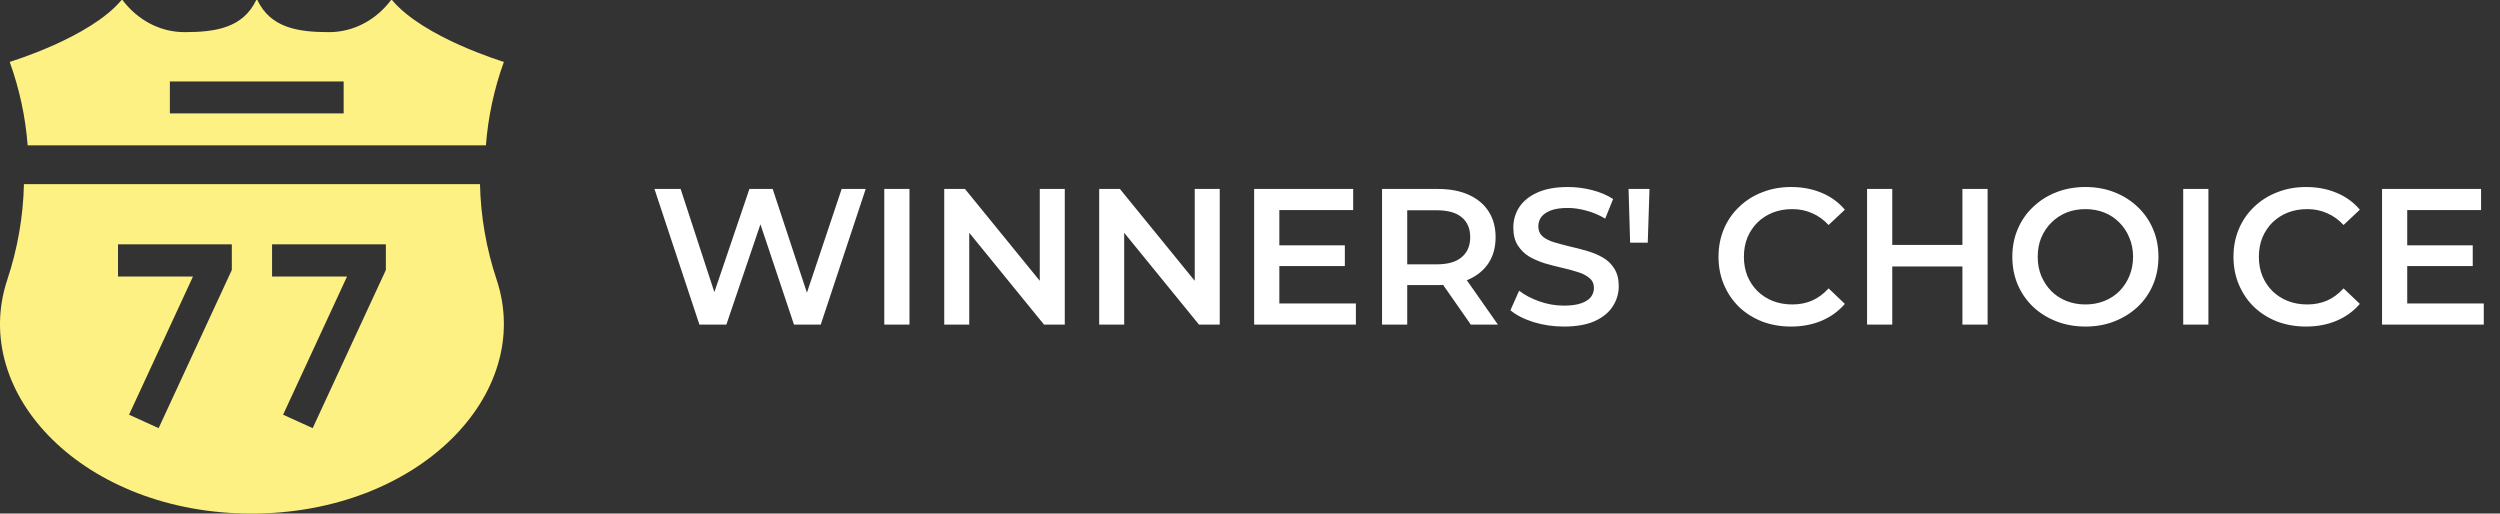
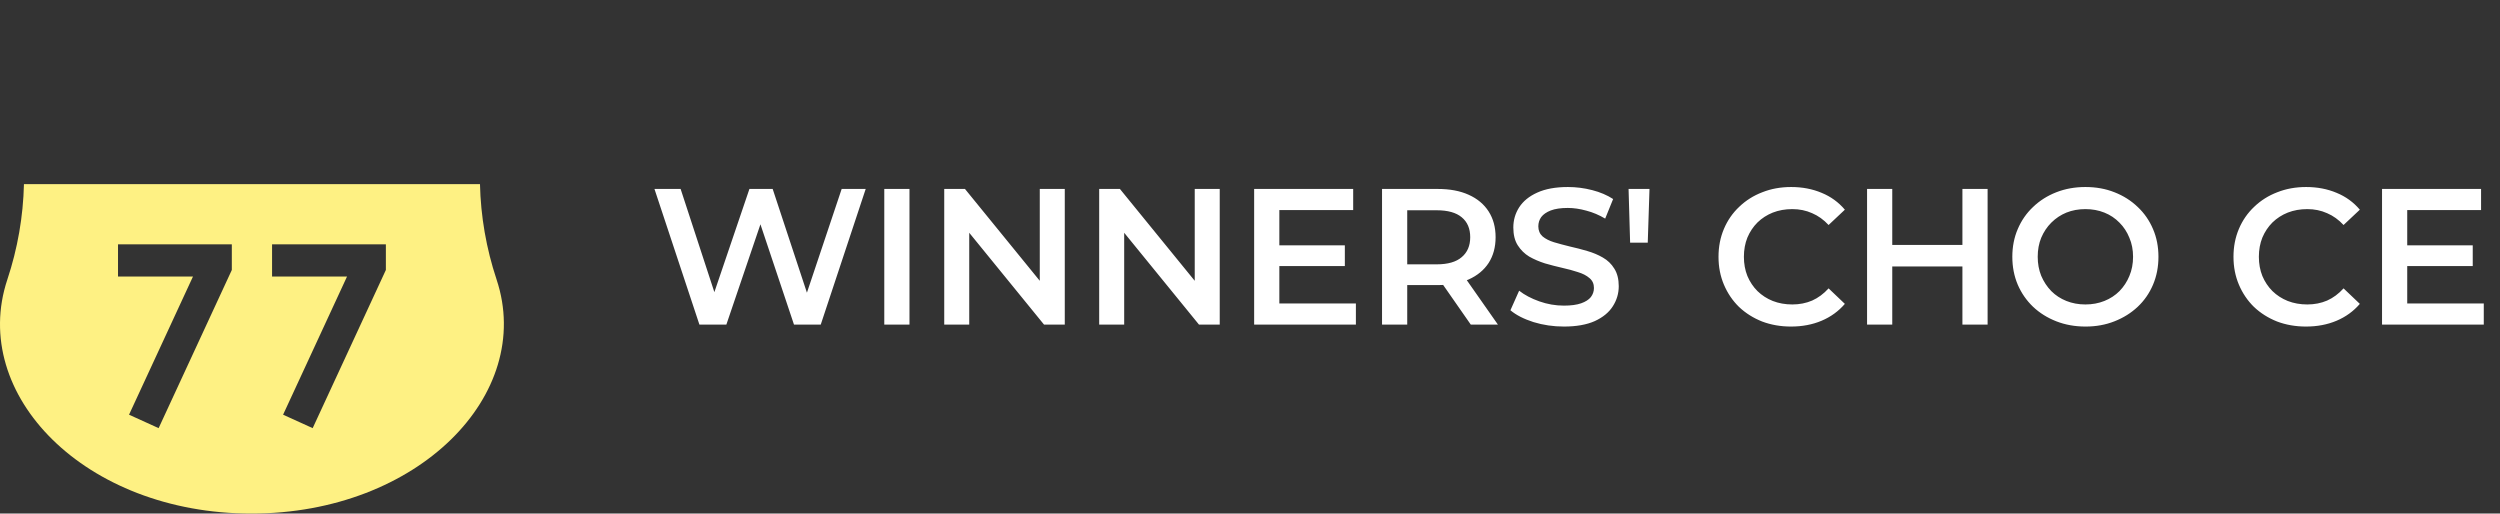
<svg xmlns="http://www.w3.org/2000/svg" width="258" height="53" viewBox="0 0 258 53" fill="none">
  <rect x="0" y="0" width="258" height="53" fill="#333333" stroke="none" />
  <g clip-path="url(#clip0_1473_30173)">
-     <path d="M47.442 4.651C44.959 3.54 42.074 1.943 40.455 0H40.361C38.84 2.025 36.535 3.317 33.954 3.317C30.723 3.317 27.924 2.867 26.556 0H26.445C25.076 2.867 22.277 3.317 19.047 3.317C16.466 3.317 14.161 2.025 12.64 0H12.546C9.309 3.886 1 6.387 1 6.387C2.012 9.184 2.63 12.08 2.855 15H50.145C50.371 12.08 50.988 9.184 52 6.387C52 6.387 49.923 5.761 47.442 4.651ZM35.465 11.704H17.531V8.407H35.465V11.704Z" fill="#FEF183" />
    <path d="M51.25 28.855C50.182 25.651 49.609 22.328 49.534 19H2.472C2.395 22.327 1.822 25.65 0.756 28.855C-3.185 40.704 8.735 53 25.947 53C43.158 53 55.191 40.704 51.249 28.855H51.25ZM23.924 27.861L16.37 44.184L13.317 42.797L19.915 28.54H12.179V25.212H23.924V27.861ZM39.822 27.861L32.268 44.184L29.215 42.797L35.813 28.54H28.077V25.212H39.822V27.861Z" fill="#FEF183" />
  </g>
-   <path d="M72.18 33.5L67.54 19.5H70.24L74.38 32.16H73.04L77.34 19.5H79.74L83.92 32.16H82.62L86.86 19.5H89.34L84.7 33.5H81.94L78.12 22.08H78.84L74.96 33.5H72.18ZM91.258 33.5V19.5H93.858V33.5H91.258ZM97.445 33.5V19.5H99.585L108.365 30.28H107.305V19.5H109.885V33.5H107.745L98.965 22.72H100.025V33.5H97.445ZM113.436 33.5V19.5H115.576L124.356 30.28H123.296V19.5H125.876V33.5H123.736L114.956 22.72H116.016V33.5H113.436ZM131.828 25.32H138.788V27.46H131.828V25.32ZM132.028 31.32H139.928V33.5H129.428V19.5H139.648V21.68H132.028V31.32ZM142.626 33.5V19.5H148.386C149.626 19.5 150.686 19.7 151.566 20.1C152.459 20.5 153.146 21.073 153.626 21.82C154.106 22.567 154.346 23.453 154.346 24.48C154.346 25.507 154.106 26.393 153.626 27.14C153.146 27.873 152.459 28.44 151.566 28.84C150.686 29.227 149.626 29.42 148.386 29.42H144.066L145.226 28.24V33.5H142.626ZM151.786 33.5L148.246 28.42H151.026L154.586 33.5H151.786ZM145.226 28.52L144.066 27.28H148.266C149.413 27.28 150.273 27.033 150.846 26.54C151.433 26.047 151.726 25.36 151.726 24.48C151.726 23.587 151.433 22.9 150.846 22.42C150.273 21.94 149.413 21.7 148.266 21.7H144.066L145.226 20.42V28.52ZM161.395 33.7C160.302 33.7 159.255 33.547 158.255 33.24C157.255 32.92 156.462 32.513 155.875 32.02L156.775 30C157.335 30.44 158.028 30.807 158.855 31.1C159.682 31.393 160.528 31.54 161.395 31.54C162.128 31.54 162.722 31.46 163.175 31.3C163.628 31.14 163.962 30.927 164.175 30.66C164.388 30.38 164.495 30.067 164.495 29.72C164.495 29.293 164.342 28.953 164.035 28.7C163.728 28.433 163.328 28.227 162.835 28.08C162.355 27.92 161.815 27.773 161.215 27.64C160.628 27.507 160.035 27.353 159.435 27.18C158.848 26.993 158.308 26.76 157.815 26.48C157.335 26.187 156.942 25.8 156.635 25.32C156.328 24.84 156.175 24.227 156.175 23.48C156.175 22.72 156.375 22.027 156.775 21.4C157.188 20.76 157.808 20.253 158.635 19.88C159.475 19.493 160.535 19.3 161.815 19.3C162.655 19.3 163.488 19.407 164.315 19.62C165.142 19.833 165.862 20.14 166.475 20.54L165.655 22.56C165.028 22.187 164.382 21.913 163.715 21.74C163.048 21.553 162.408 21.46 161.795 21.46C161.075 21.46 160.488 21.547 160.035 21.72C159.595 21.893 159.268 22.12 159.055 22.4C158.855 22.68 158.755 23 158.755 23.36C158.755 23.787 158.902 24.133 159.195 24.4C159.502 24.653 159.895 24.853 160.375 25C160.868 25.147 161.415 25.293 162.015 25.44C162.615 25.573 163.208 25.727 163.795 25.9C164.395 26.073 164.935 26.3 165.415 26.58C165.908 26.86 166.302 27.24 166.595 27.72C166.902 28.2 167.055 28.807 167.055 29.54C167.055 30.287 166.848 30.98 166.435 31.62C166.035 32.247 165.415 32.753 164.575 33.14C163.735 33.513 162.675 33.7 161.395 33.7ZM168.228 25.04L168.068 19.5H170.228L170.048 25.04H168.228ZM184.83 33.7C183.763 33.7 182.77 33.527 181.85 33.18C180.943 32.82 180.15 32.32 179.47 31.68C178.803 31.027 178.283 30.26 177.91 29.38C177.536 28.5 177.35 27.54 177.35 26.5C177.35 25.46 177.536 24.5 177.91 23.62C178.283 22.74 178.81 21.98 179.49 21.34C180.17 20.687 180.963 20.187 181.87 19.84C182.776 19.48 183.77 19.3 184.85 19.3C185.996 19.3 187.043 19.5 187.99 19.9C188.936 20.287 189.736 20.867 190.39 21.64L188.71 23.22C188.203 22.673 187.636 22.267 187.01 22C186.383 21.72 185.703 21.58 184.97 21.58C184.236 21.58 183.563 21.7 182.95 21.94C182.35 22.18 181.823 22.52 181.37 22.96C180.93 23.4 180.583 23.92 180.33 24.52C180.09 25.12 179.97 25.78 179.97 26.5C179.97 27.22 180.09 27.88 180.33 28.48C180.583 29.08 180.93 29.6 181.37 30.04C181.823 30.48 182.35 30.82 182.95 31.06C183.563 31.3 184.236 31.42 184.97 31.42C185.703 31.42 186.383 31.287 187.01 31.02C187.636 30.74 188.203 30.32 188.71 29.76L190.39 31.36C189.736 32.12 188.936 32.7 187.99 33.1C187.043 33.5 185.99 33.7 184.83 33.7ZM202.521 19.5H205.121V33.5H202.521V19.5ZM195.281 33.5H192.681V19.5H195.281V33.5ZM202.721 27.5H195.061V25.28H202.721V27.5ZM215.232 33.7C214.139 33.7 213.132 33.52 212.212 33.16C211.292 32.8 210.492 32.3 209.812 31.66C209.132 31.007 208.606 30.247 208.232 29.38C207.859 28.5 207.672 27.54 207.672 26.5C207.672 25.46 207.859 24.507 208.232 23.64C208.606 22.76 209.132 22 209.812 21.36C210.492 20.707 211.292 20.2 212.212 19.84C213.132 19.48 214.132 19.3 215.212 19.3C216.306 19.3 217.306 19.48 218.212 19.84C219.132 20.2 219.932 20.707 220.612 21.36C221.292 22 221.819 22.76 222.192 23.64C222.566 24.507 222.752 25.46 222.752 26.5C222.752 27.54 222.566 28.5 222.192 29.38C221.819 30.26 221.292 31.02 220.612 31.66C219.932 32.3 219.132 32.8 218.212 33.16C217.306 33.52 216.312 33.7 215.232 33.7ZM215.212 31.42C215.919 31.42 216.572 31.3 217.172 31.06C217.772 30.82 218.292 30.48 218.732 30.04C219.172 29.587 219.512 29.067 219.752 28.48C220.006 27.88 220.132 27.22 220.132 26.5C220.132 25.78 220.006 25.127 219.752 24.54C219.512 23.94 219.172 23.42 218.732 22.98C218.292 22.527 217.772 22.18 217.172 21.94C216.572 21.7 215.919 21.58 215.212 21.58C214.506 21.58 213.852 21.7 213.252 21.94C212.666 22.18 212.146 22.527 211.692 22.98C211.252 23.42 210.906 23.94 210.652 24.54C210.412 25.127 210.292 25.78 210.292 26.5C210.292 27.207 210.412 27.86 210.652 28.46C210.906 29.06 211.252 29.587 211.692 30.04C212.132 30.48 212.652 30.82 213.252 31.06C213.852 31.3 214.506 31.42 215.212 31.42ZM225.308 33.5V19.5H227.908V33.5H225.308ZM237.975 33.7C236.908 33.7 235.915 33.527 234.995 33.18C234.088 32.82 233.295 32.32 232.615 31.68C231.948 31.027 231.428 30.26 231.055 29.38C230.682 28.5 230.495 27.54 230.495 26.5C230.495 25.46 230.682 24.5 231.055 23.62C231.428 22.74 231.955 21.98 232.635 21.34C233.315 20.687 234.108 20.187 235.015 19.84C235.922 19.48 236.915 19.3 237.995 19.3C239.142 19.3 240.188 19.5 241.135 19.9C242.082 20.287 242.882 20.867 243.535 21.64L241.855 23.22C241.348 22.673 240.782 22.267 240.155 22C239.528 21.72 238.848 21.58 238.115 21.58C237.382 21.58 236.708 21.7 236.095 21.94C235.495 22.18 234.968 22.52 234.515 22.96C234.075 23.4 233.728 23.92 233.475 24.52C233.235 25.12 233.115 25.78 233.115 26.5C233.115 27.22 233.235 27.88 233.475 28.48C233.728 29.08 234.075 29.6 234.515 30.04C234.968 30.48 235.495 30.82 236.095 31.06C236.708 31.3 237.382 31.42 238.115 31.42C238.848 31.42 239.528 31.287 240.155 31.02C240.782 30.74 241.348 30.32 241.855 29.76L243.535 31.36C242.882 32.12 242.082 32.7 241.135 33.1C240.188 33.5 239.135 33.7 237.975 33.7ZM248.226 25.32H255.186V27.46H248.226V25.32ZM248.426 31.32H256.326V33.5H245.826V19.5H256.046V21.68H248.426V31.32Z" fill="white" />
+   <path d="M72.18 33.5L67.54 19.5H70.24L74.38 32.16H73.04L77.34 19.5H79.74L83.92 32.16H82.62L86.86 19.5H89.34L84.7 33.5H81.94L78.12 22.08H78.84L74.96 33.5H72.18ZM91.258 33.5V19.5H93.858V33.5H91.258ZM97.445 33.5V19.5H99.585L108.365 30.28H107.305V19.5H109.885V33.5H107.745L98.965 22.72H100.025V33.5H97.445ZM113.436 33.5V19.5H115.576L124.356 30.28H123.296V19.5H125.876V33.5H123.736L114.956 22.72H116.016V33.5H113.436ZM131.828 25.32H138.788V27.46H131.828V25.32ZM132.028 31.32H139.928V33.5H129.428V19.5H139.648V21.68H132.028V31.32ZM142.626 33.5V19.5H148.386C149.626 19.5 150.686 19.7 151.566 20.1C152.459 20.5 153.146 21.073 153.626 21.82C154.106 22.567 154.346 23.453 154.346 24.48C154.346 25.507 154.106 26.393 153.626 27.14C153.146 27.873 152.459 28.44 151.566 28.84C150.686 29.227 149.626 29.42 148.386 29.42H144.066L145.226 28.24V33.5H142.626ZM151.786 33.5L148.246 28.42H151.026L154.586 33.5H151.786ZM145.226 28.52L144.066 27.28H148.266C149.413 27.28 150.273 27.033 150.846 26.54C151.433 26.047 151.726 25.36 151.726 24.48C151.726 23.587 151.433 22.9 150.846 22.42C150.273 21.94 149.413 21.7 148.266 21.7H144.066L145.226 20.42V28.52ZM161.395 33.7C160.302 33.7 159.255 33.547 158.255 33.24C157.255 32.92 156.462 32.513 155.875 32.02L156.775 30C157.335 30.44 158.028 30.807 158.855 31.1C159.682 31.393 160.528 31.54 161.395 31.54C162.128 31.54 162.722 31.46 163.175 31.3C163.628 31.14 163.962 30.927 164.175 30.66C164.388 30.38 164.495 30.067 164.495 29.72C164.495 29.293 164.342 28.953 164.035 28.7C163.728 28.433 163.328 28.227 162.835 28.08C162.355 27.92 161.815 27.773 161.215 27.64C160.628 27.507 160.035 27.353 159.435 27.18C158.848 26.993 158.308 26.76 157.815 26.48C157.335 26.187 156.942 25.8 156.635 25.32C156.328 24.84 156.175 24.227 156.175 23.48C156.175 22.72 156.375 22.027 156.775 21.4C157.188 20.76 157.808 20.253 158.635 19.88C159.475 19.493 160.535 19.3 161.815 19.3C162.655 19.3 163.488 19.407 164.315 19.62C165.142 19.833 165.862 20.14 166.475 20.54L165.655 22.56C165.028 22.187 164.382 21.913 163.715 21.74C163.048 21.553 162.408 21.46 161.795 21.46C161.075 21.46 160.488 21.547 160.035 21.72C159.595 21.893 159.268 22.12 159.055 22.4C158.855 22.68 158.755 23 158.755 23.36C158.755 23.787 158.902 24.133 159.195 24.4C159.502 24.653 159.895 24.853 160.375 25C160.868 25.147 161.415 25.293 162.015 25.44C162.615 25.573 163.208 25.727 163.795 25.9C164.395 26.073 164.935 26.3 165.415 26.58C165.908 26.86 166.302 27.24 166.595 27.72C166.902 28.2 167.055 28.807 167.055 29.54C167.055 30.287 166.848 30.98 166.435 31.62C166.035 32.247 165.415 32.753 164.575 33.14C163.735 33.513 162.675 33.7 161.395 33.7ZM168.228 25.04L168.068 19.5H170.228L170.048 25.04H168.228ZM184.83 33.7C183.763 33.7 182.77 33.527 181.85 33.18C180.943 32.82 180.15 32.32 179.47 31.68C178.803 31.027 178.283 30.26 177.91 29.38C177.536 28.5 177.35 27.54 177.35 26.5C177.35 25.46 177.536 24.5 177.91 23.62C178.283 22.74 178.81 21.98 179.49 21.34C180.17 20.687 180.963 20.187 181.87 19.84C182.776 19.48 183.77 19.3 184.85 19.3C185.996 19.3 187.043 19.5 187.99 19.9C188.936 20.287 189.736 20.867 190.39 21.64L188.71 23.22C188.203 22.673 187.636 22.267 187.01 22C186.383 21.72 185.703 21.58 184.97 21.58C184.236 21.58 183.563 21.7 182.95 21.94C182.35 22.18 181.823 22.52 181.37 22.96C180.93 23.4 180.583 23.92 180.33 24.52C180.09 25.12 179.97 25.78 179.97 26.5C179.97 27.22 180.09 27.88 180.33 28.48C180.583 29.08 180.93 29.6 181.37 30.04C181.823 30.48 182.35 30.82 182.95 31.06C183.563 31.3 184.236 31.42 184.97 31.42C185.703 31.42 186.383 31.287 187.01 31.02C187.636 30.74 188.203 30.32 188.71 29.76L190.39 31.36C189.736 32.12 188.936 32.7 187.99 33.1C187.043 33.5 185.99 33.7 184.83 33.7ZM202.521 19.5H205.121V33.5H202.521V19.5ZM195.281 33.5H192.681V19.5H195.281V33.5ZM202.721 27.5H195.061V25.28H202.721V27.5ZM215.232 33.7C214.139 33.7 213.132 33.52 212.212 33.16C211.292 32.8 210.492 32.3 209.812 31.66C209.132 31.007 208.606 30.247 208.232 29.38C207.859 28.5 207.672 27.54 207.672 26.5C207.672 25.46 207.859 24.507 208.232 23.64C208.606 22.76 209.132 22 209.812 21.36C210.492 20.707 211.292 20.2 212.212 19.84C213.132 19.48 214.132 19.3 215.212 19.3C216.306 19.3 217.306 19.48 218.212 19.84C219.132 20.2 219.932 20.707 220.612 21.36C221.292 22 221.819 22.76 222.192 23.64C222.566 24.507 222.752 25.46 222.752 26.5C222.752 27.54 222.566 28.5 222.192 29.38C221.819 30.26 221.292 31.02 220.612 31.66C219.932 32.3 219.132 32.8 218.212 33.16C217.306 33.52 216.312 33.7 215.232 33.7ZM215.212 31.42C215.919 31.42 216.572 31.3 217.172 31.06C217.772 30.82 218.292 30.48 218.732 30.04C219.172 29.587 219.512 29.067 219.752 28.48C220.006 27.88 220.132 27.22 220.132 26.5C220.132 25.78 220.006 25.127 219.752 24.54C219.512 23.94 219.172 23.42 218.732 22.98C218.292 22.527 217.772 22.18 217.172 21.94C216.572 21.7 215.919 21.58 215.212 21.58C214.506 21.58 213.852 21.7 213.252 21.94C212.666 22.18 212.146 22.527 211.692 22.98C211.252 23.42 210.906 23.94 210.652 24.54C210.412 25.127 210.292 25.78 210.292 26.5C210.292 27.207 210.412 27.86 210.652 28.46C210.906 29.06 211.252 29.587 211.692 30.04C212.132 30.48 212.652 30.82 213.252 31.06C213.852 31.3 214.506 31.42 215.212 31.42ZM225.308 33.5H227.908V33.5H225.308ZM237.975 33.7C236.908 33.7 235.915 33.527 234.995 33.18C234.088 32.82 233.295 32.32 232.615 31.68C231.948 31.027 231.428 30.26 231.055 29.38C230.682 28.5 230.495 27.54 230.495 26.5C230.495 25.46 230.682 24.5 231.055 23.62C231.428 22.74 231.955 21.98 232.635 21.34C233.315 20.687 234.108 20.187 235.015 19.84C235.922 19.48 236.915 19.3 237.995 19.3C239.142 19.3 240.188 19.5 241.135 19.9C242.082 20.287 242.882 20.867 243.535 21.64L241.855 23.22C241.348 22.673 240.782 22.267 240.155 22C239.528 21.72 238.848 21.58 238.115 21.58C237.382 21.58 236.708 21.7 236.095 21.94C235.495 22.18 234.968 22.52 234.515 22.96C234.075 23.4 233.728 23.92 233.475 24.52C233.235 25.12 233.115 25.78 233.115 26.5C233.115 27.22 233.235 27.88 233.475 28.48C233.728 29.08 234.075 29.6 234.515 30.04C234.968 30.48 235.495 30.82 236.095 31.06C236.708 31.3 237.382 31.42 238.115 31.42C238.848 31.42 239.528 31.287 240.155 31.02C240.782 30.74 241.348 30.32 241.855 29.76L243.535 31.36C242.882 32.12 242.082 32.7 241.135 33.1C240.188 33.5 239.135 33.7 237.975 33.7ZM248.226 25.32H255.186V27.46H248.226V25.32ZM248.426 31.32H256.326V33.5H245.826V19.5H256.046V21.68H248.426V31.32Z" fill="white" />
  <defs>
    <clipPath id="clip0_1473_30173">
      <rect width="52" height="53" fill="white" />
    </clipPath>
  </defs>
</svg>